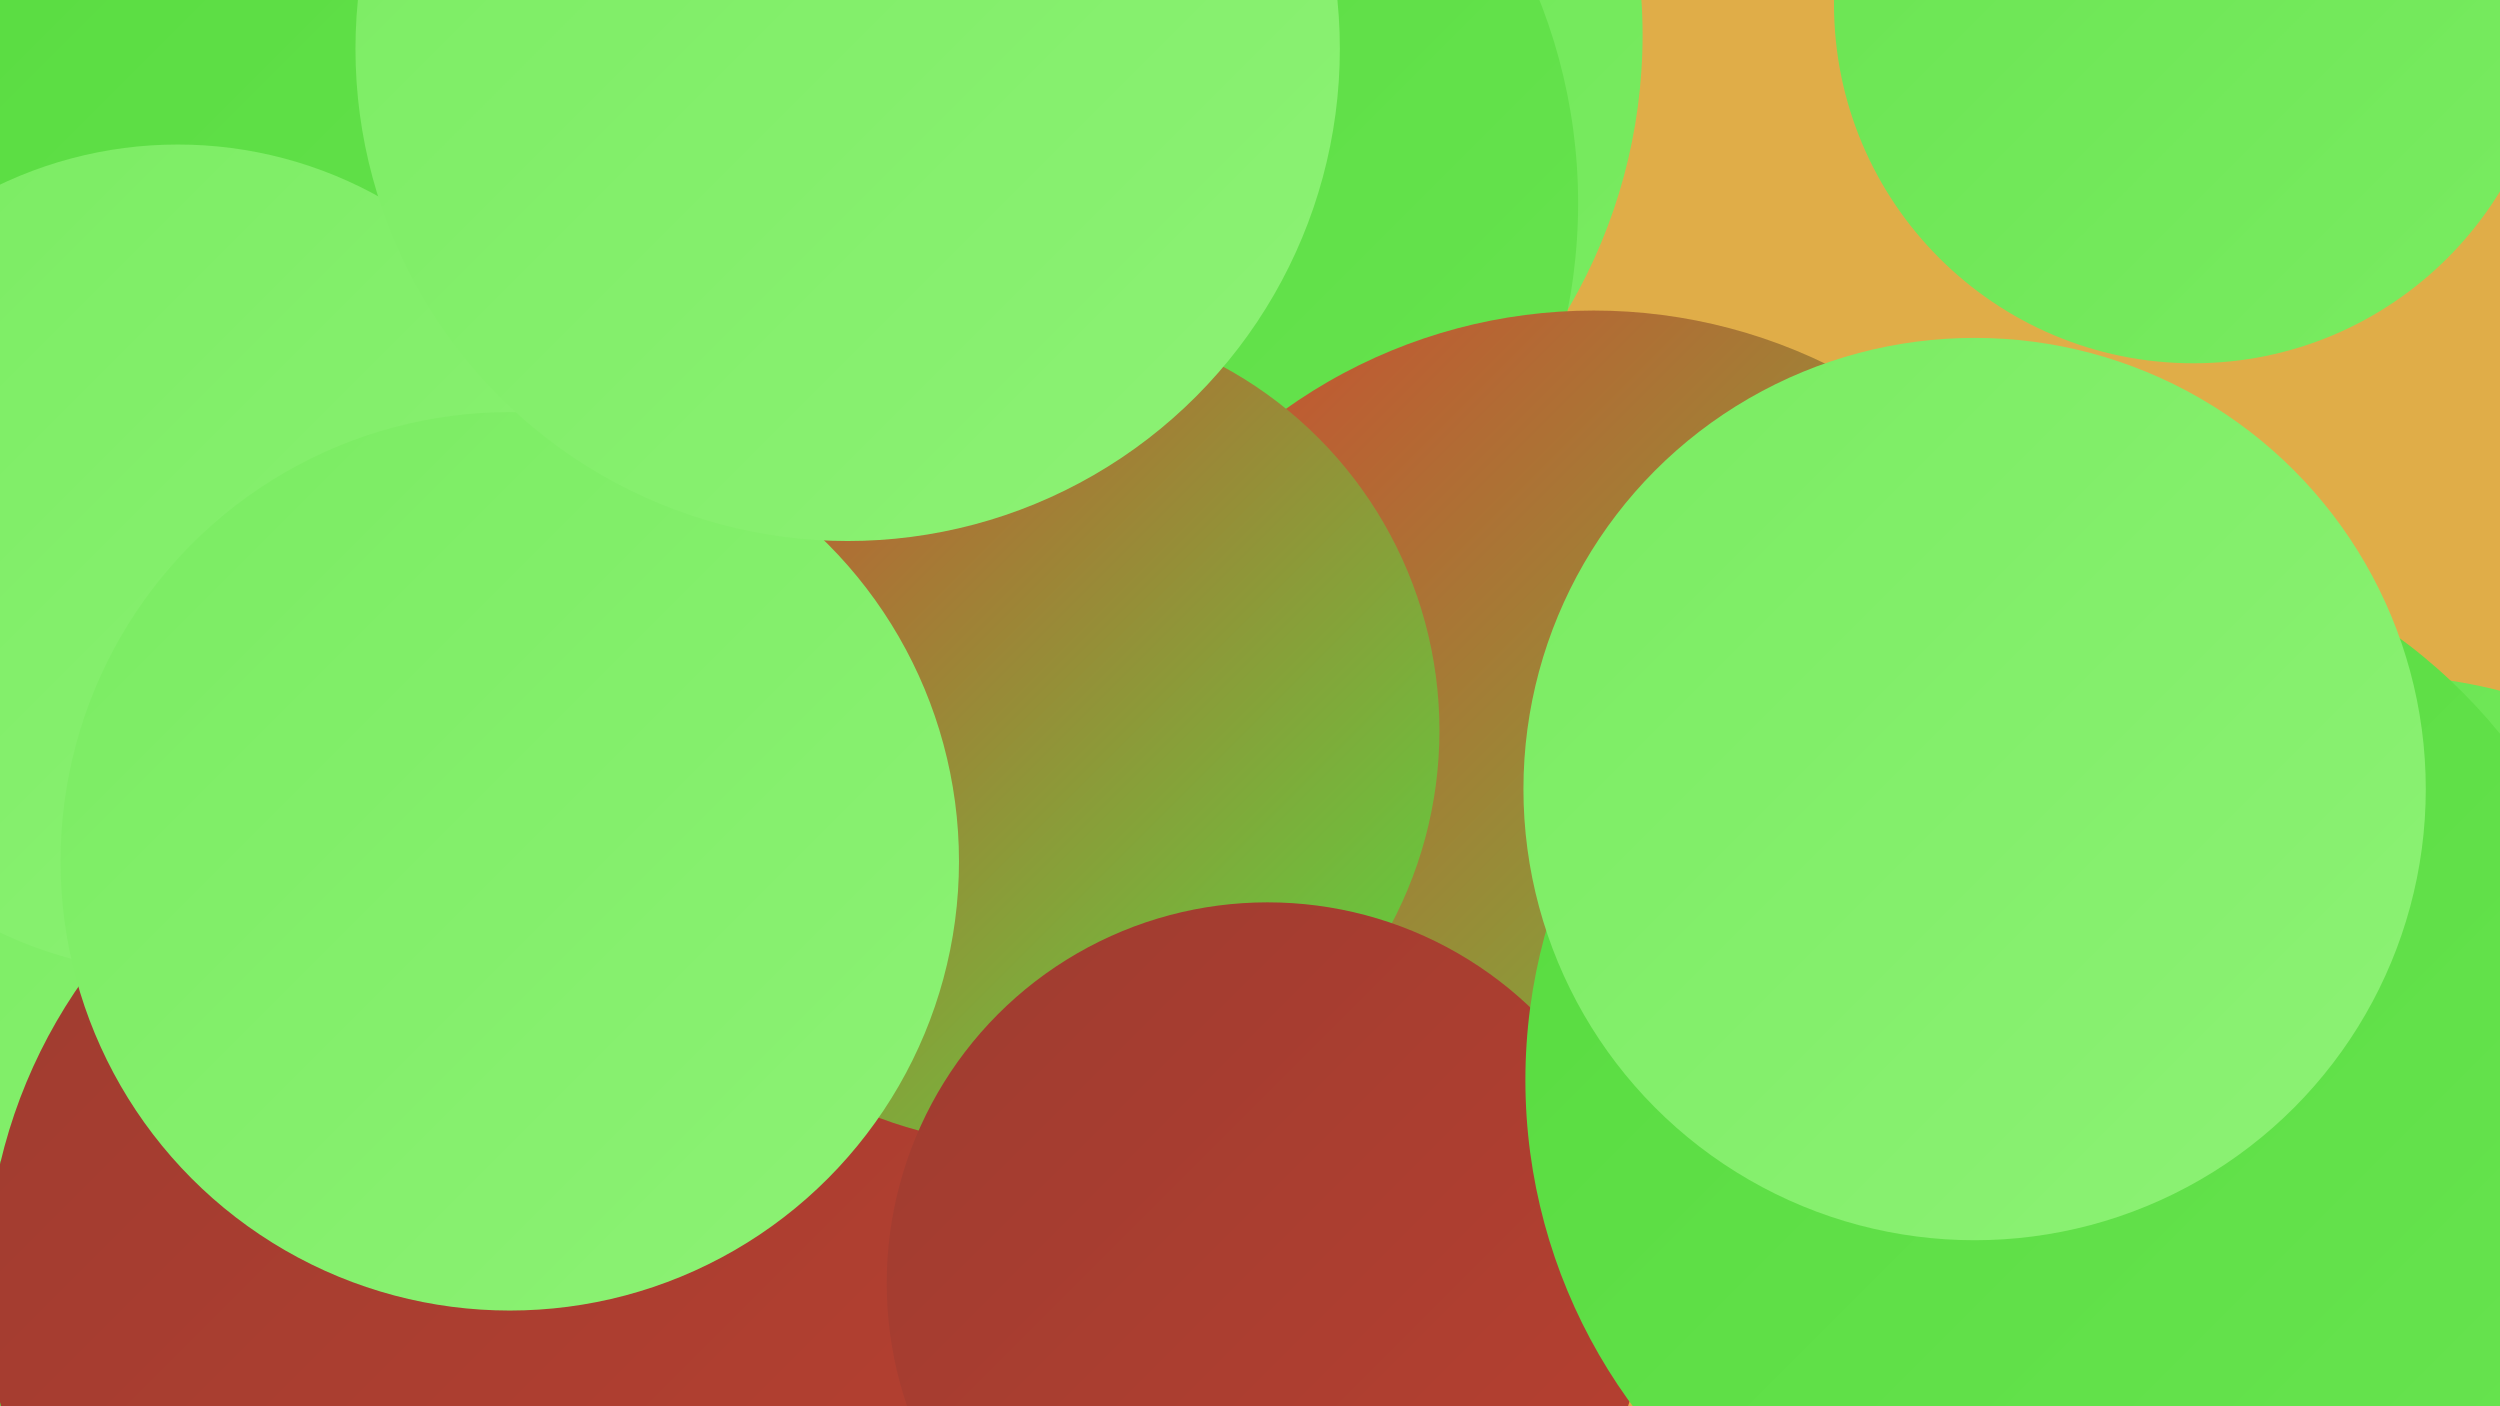
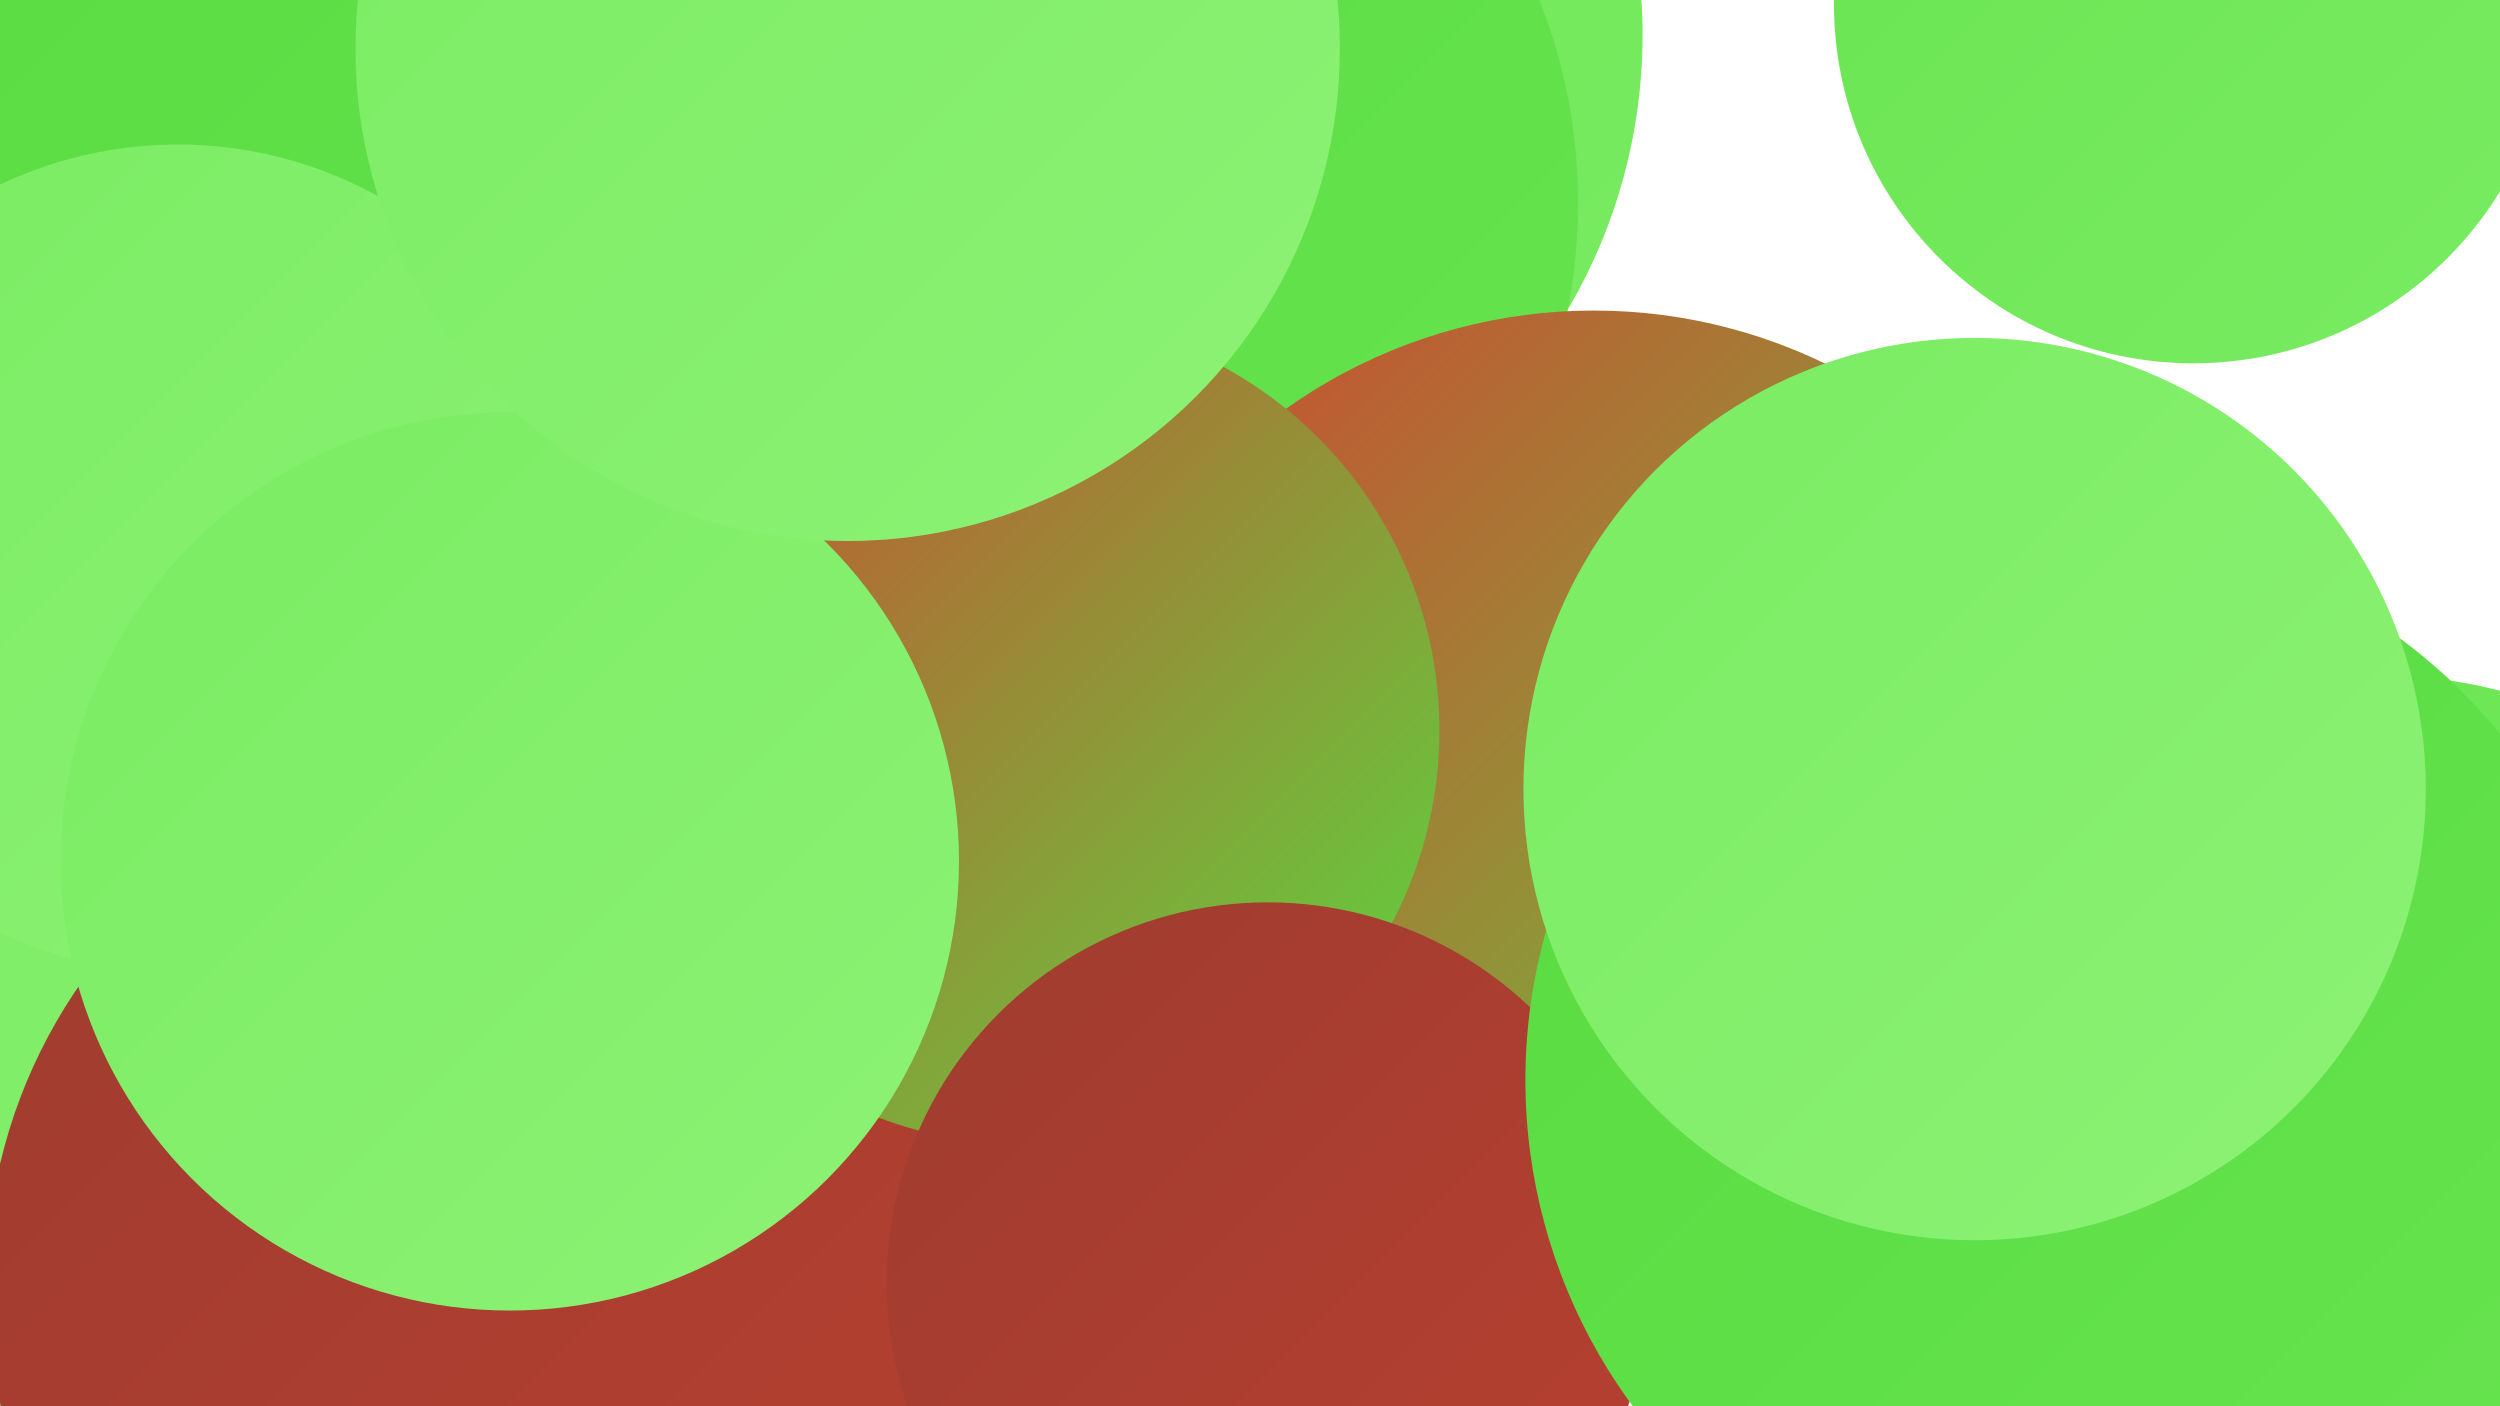
<svg xmlns="http://www.w3.org/2000/svg" width="1280" height="720">
  <defs>
    <linearGradient id="grad0" x1="0%" y1="0%" x2="100%" y2="100%">
      <stop offset="0%" style="stop-color:#9e3c30;stop-opacity:1" />
      <stop offset="100%" style="stop-color:#b84030;stop-opacity:1" />
    </linearGradient>
    <linearGradient id="grad1" x1="0%" y1="0%" x2="100%" y2="100%">
      <stop offset="0%" style="stop-color:#b84030;stop-opacity:1" />
      <stop offset="100%" style="stop-color:#d04630;stop-opacity:1" />
    </linearGradient>
    <linearGradient id="grad2" x1="0%" y1="0%" x2="100%" y2="100%">
      <stop offset="0%" style="stop-color:#d04630;stop-opacity:1" />
      <stop offset="100%" style="stop-color:#57db3f;stop-opacity:1" />
    </linearGradient>
    <linearGradient id="grad3" x1="0%" y1="0%" x2="100%" y2="100%">
      <stop offset="0%" style="stop-color:#57db3f;stop-opacity:1" />
      <stop offset="100%" style="stop-color:#68e450;stop-opacity:1" />
    </linearGradient>
    <linearGradient id="grad4" x1="0%" y1="0%" x2="100%" y2="100%">
      <stop offset="0%" style="stop-color:#68e450;stop-opacity:1" />
      <stop offset="100%" style="stop-color:#7aec62;stop-opacity:1" />
    </linearGradient>
    <linearGradient id="grad5" x1="0%" y1="0%" x2="100%" y2="100%">
      <stop offset="0%" style="stop-color:#7aec62;stop-opacity:1" />
      <stop offset="100%" style="stop-color:#8df275;stop-opacity:1" />
    </linearGradient>
    <linearGradient id="grad6" x1="0%" y1="0%" x2="100%" y2="100%">
      <stop offset="0%" style="stop-color:#8df275;stop-opacity:1" />
      <stop offset="100%" style="stop-color:#9e3c30;stop-opacity:1" />
    </linearGradient>
  </defs>
-   <rect width="1280" height="720" fill="#e0ad48" />
  <circle cx="163" cy="600" r="216" fill="url(#grad6)" />
  <circle cx="280" cy="372" r="238" fill="url(#grad2)" />
  <circle cx="12" cy="630" r="189" fill="url(#grad0)" />
  <circle cx="564" cy="18" r="277" fill="url(#grad4)" />
  <circle cx="525" cy="104" r="283" fill="url(#grad3)" />
  <circle cx="1210" cy="633" r="288" fill="url(#grad4)" />
  <circle cx="259" cy="222" r="271" fill="url(#grad3)" />
  <circle cx="816" cy="431" r="272" fill="url(#grad2)" />
  <circle cx="71" cy="606" r="221" fill="url(#grad3)" />
  <circle cx="134" cy="165" r="276" fill="url(#grad3)" />
  <circle cx="251" cy="455" r="287" fill="url(#grad5)" />
  <circle cx="91" cy="286" r="212" fill="url(#grad5)" />
  <circle cx="261" cy="657" r="268" fill="url(#grad0)" />
  <circle cx="525" cy="374" r="212" fill="url(#grad2)" />
  <circle cx="649" cy="657" r="195" fill="url(#grad0)" />
  <circle cx="1062" cy="553" r="281" fill="url(#grad3)" />
  <circle cx="261" cy="441" r="230" fill="url(#grad5)" />
  <circle cx="1123" cy="2" r="184" fill="url(#grad4)" />
  <circle cx="1011" cy="404" r="231" fill="url(#grad5)" />
  <circle cx="434" cy="25" r="252" fill="url(#grad5)" />
</svg>